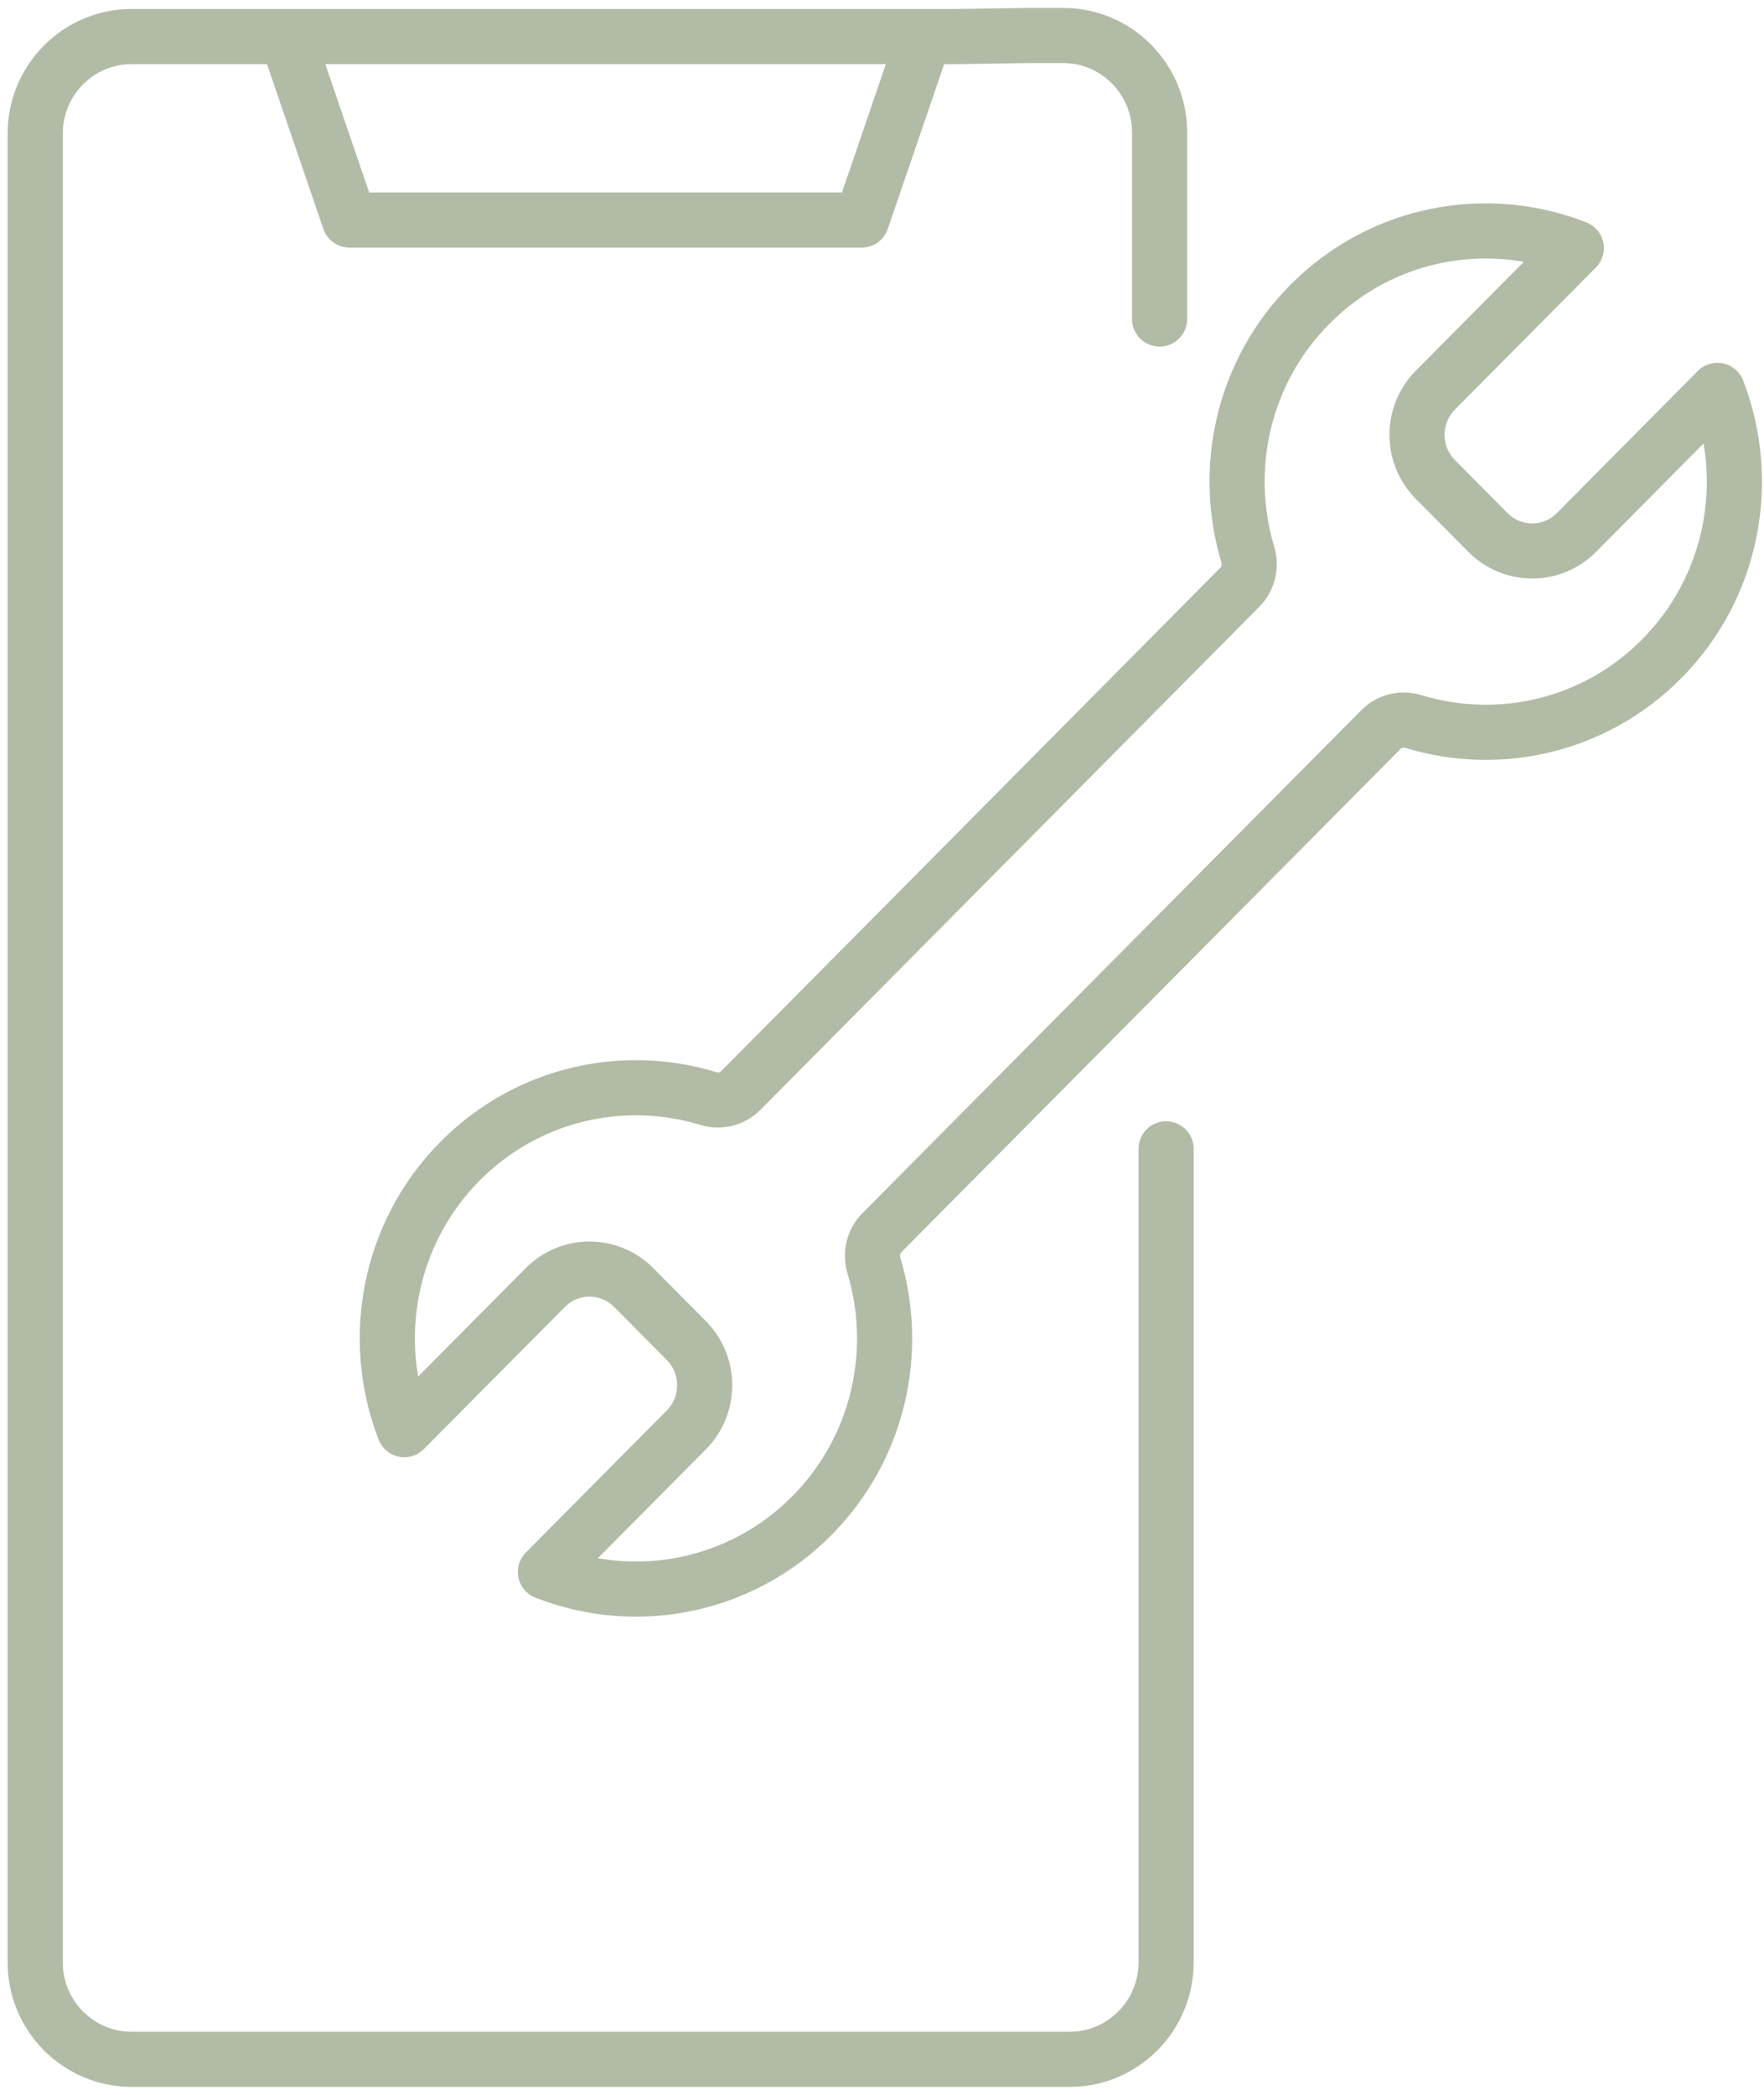
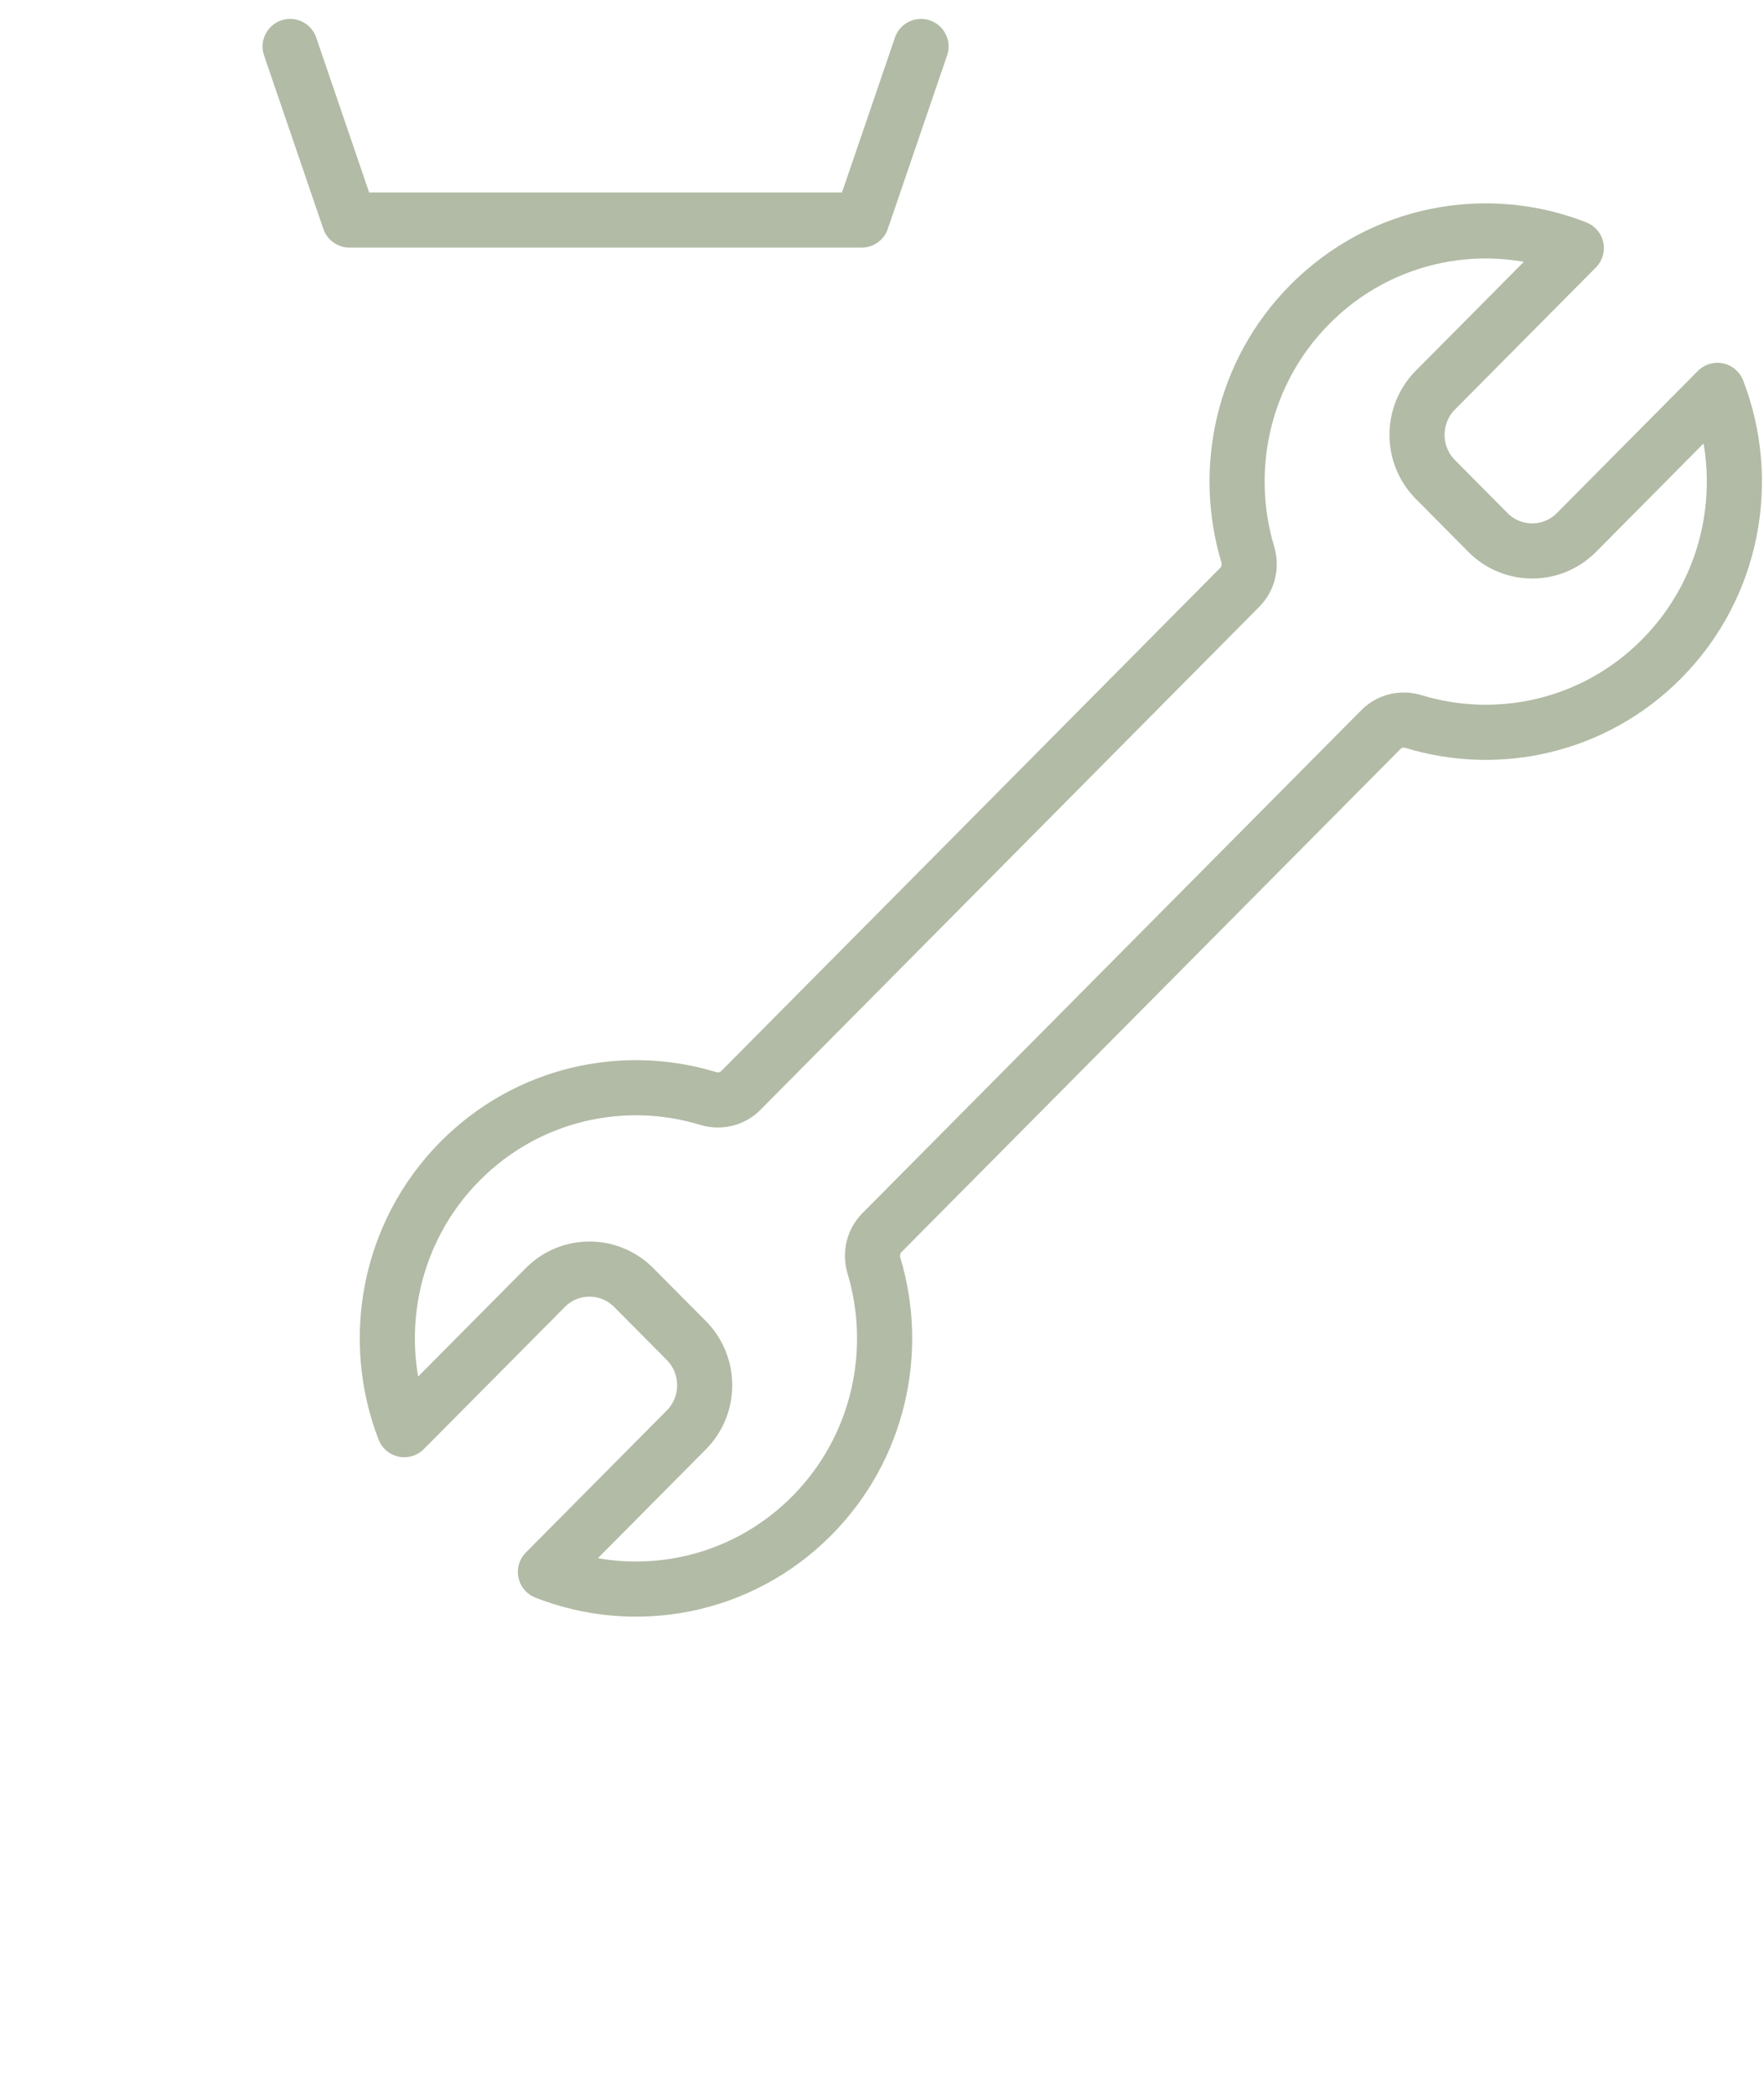
<svg xmlns="http://www.w3.org/2000/svg" width="32" height="38" viewBox="0 0 32 38" fill="none">
  <g clip-path="url(#clip0_2090_4736)">
    <path d="M16.708 0.843L15.632 3.991H6.339L5.263 0.843" stroke="#B2BBA5" stroke-linecap="round" stroke-linejoin="round" />
    <path d="M22.491 10.653C22.646 10.496 22.698 10.267 22.635 10.056C22.169 8.503 22.544 6.748 23.762 5.521C25.068 4.204 26.976 3.863 28.595 4.5L26.038 7.077C25.595 7.525 25.595 8.25 26.038 8.697L26.992 9.659C27.436 10.106 28.155 10.106 28.598 9.659L31.155 7.081C31.785 8.712 31.448 10.636 30.142 11.953C28.924 13.18 27.184 13.559 25.643 13.089C25.434 13.025 25.206 13.077 25.051 13.234L15.997 22.362C15.842 22.519 15.791 22.748 15.854 22.959C16.32 24.513 15.944 26.267 14.727 27.495C13.421 28.811 11.512 29.152 9.894 28.515L12.451 25.938C12.894 25.491 12.894 24.765 12.451 24.318L11.497 23.357C11.053 22.909 10.334 22.909 9.891 23.357L7.334 25.934C6.704 24.303 7.041 22.379 8.347 21.062C9.565 19.835 11.305 19.457 12.845 19.926C13.055 19.99 13.283 19.938 13.438 19.782L22.491 10.653Z" stroke="#B2BBA5" stroke-linecap="round" stroke-linejoin="round" />
-     <path d="M21.036 5.787V2.406C21.036 1.433 20.253 0.644 19.288 0.644H18.637L17.36 0.663H2.387C1.422 0.663 0.638 1.453 0.638 2.426V35.594C0.638 36.567 1.422 37.356 2.387 37.356H19.406C20.371 37.356 21.154 36.567 21.154 35.594V20.84" stroke="#B2BBA5" stroke-linecap="round" stroke-linejoin="round" />
  </g>
  <defs>
    <clipPath id="clip0_2090_4736">
      <rect width="32" height="38" fill="white" />
    </clipPath>
  </defs>
</svg>